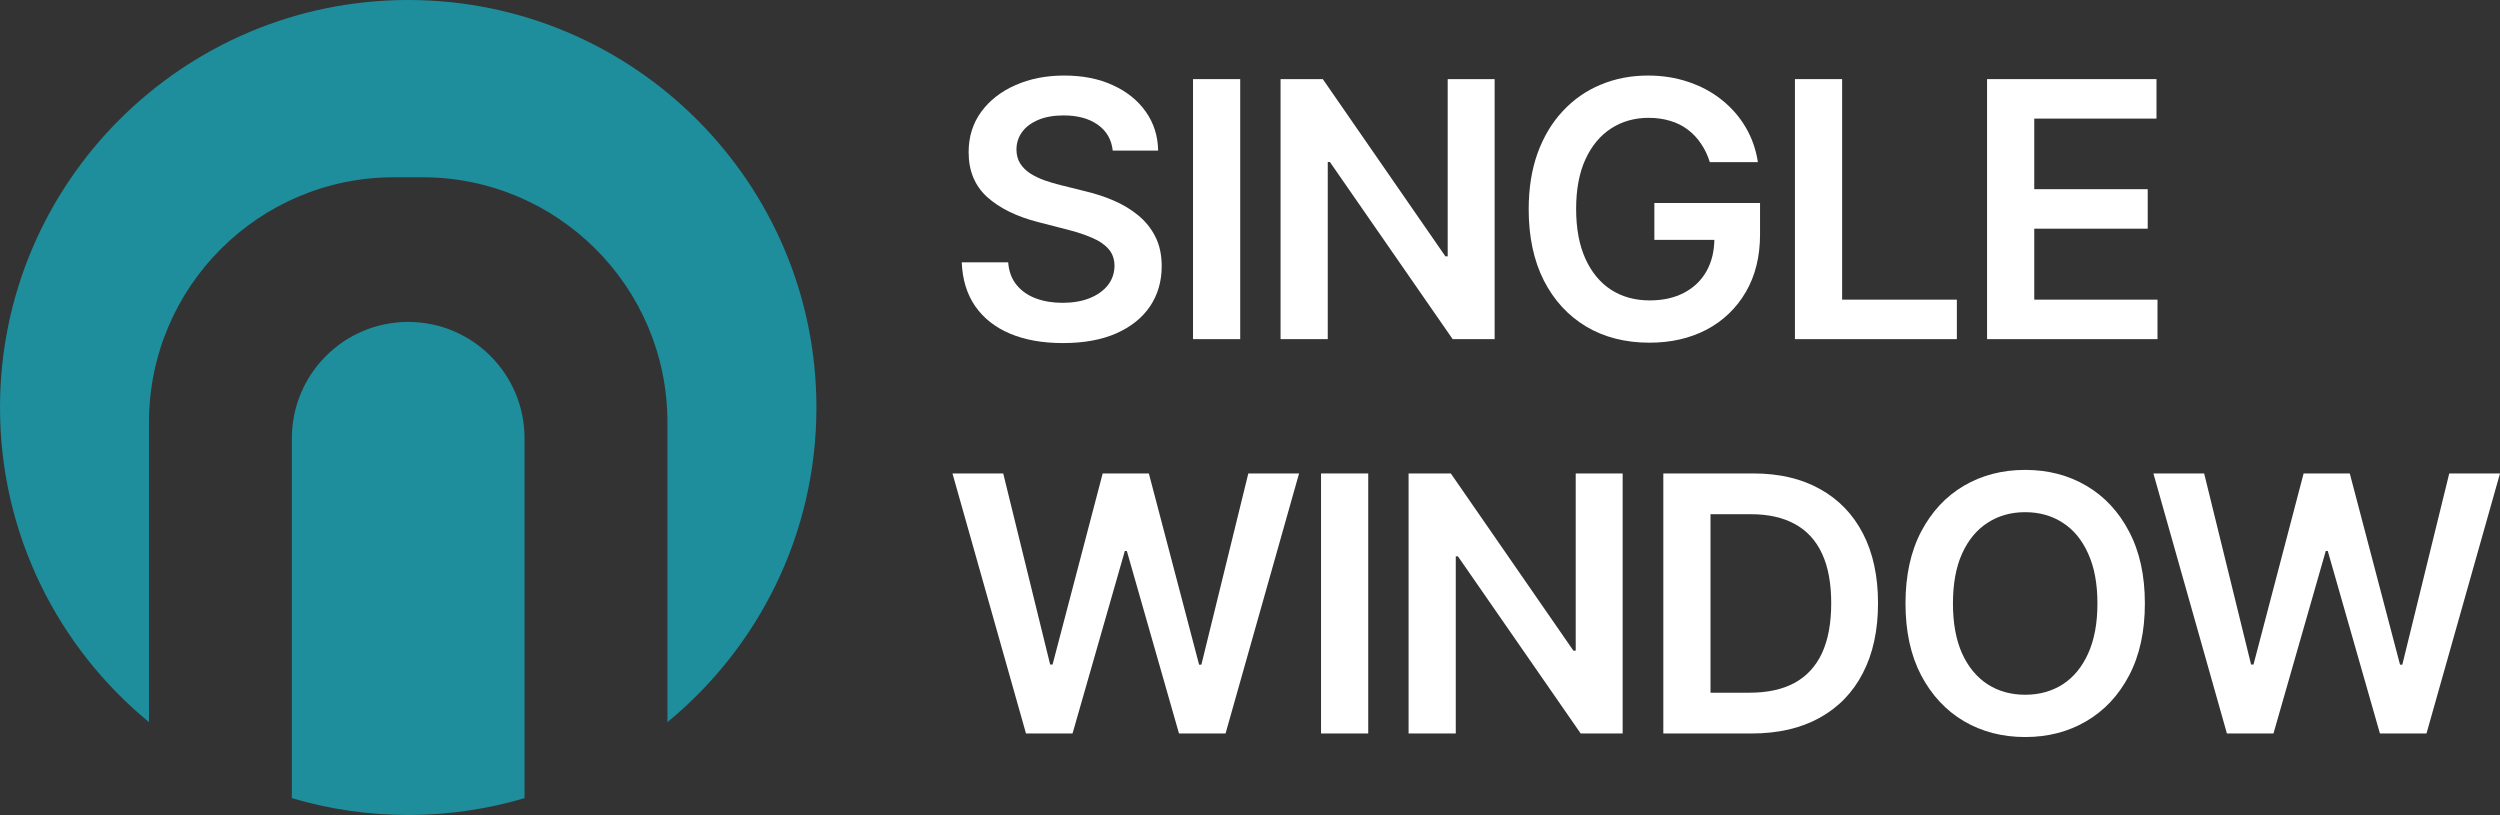
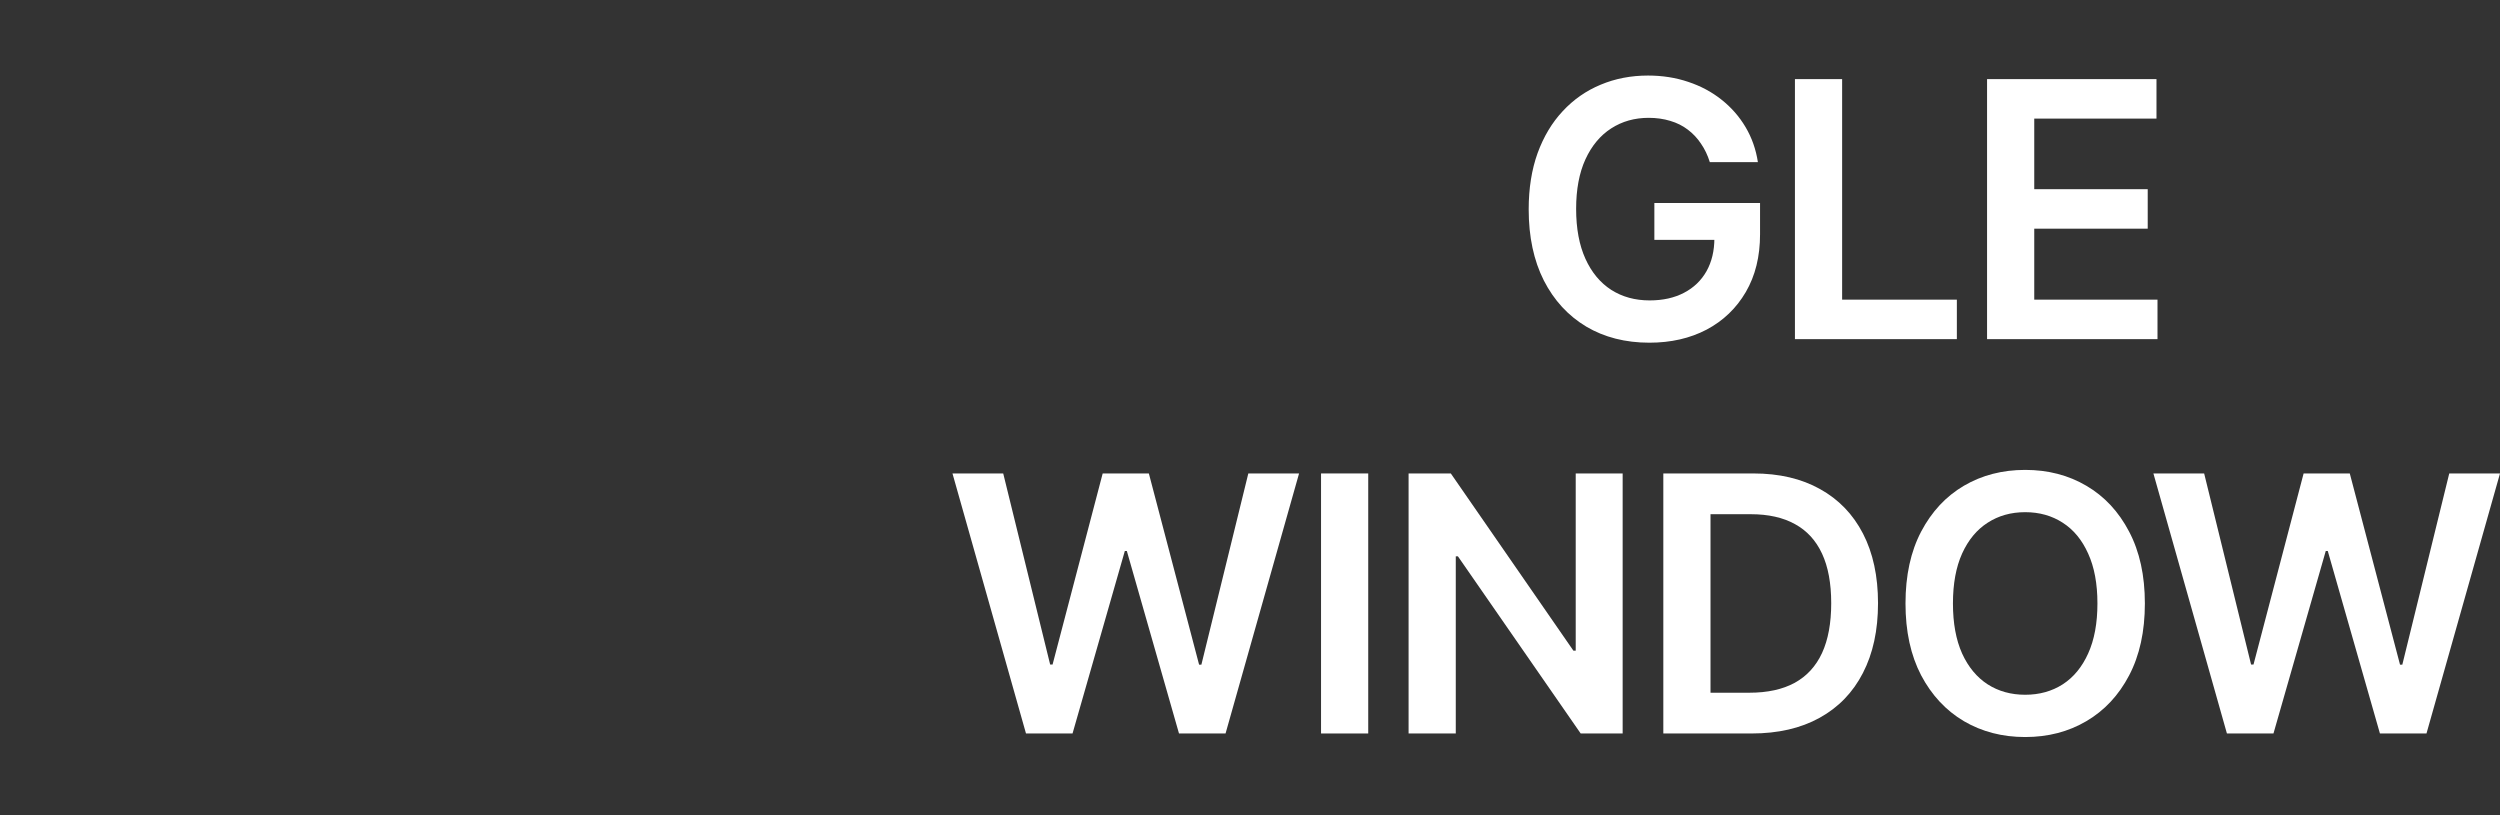
<svg xmlns="http://www.w3.org/2000/svg" width="681" height="222" viewBox="0 0 681 222" fill="none">
  <rect x="0" y="0" width="681" height="222" fill="#333333" stroke="none" />
  <path d="M606.612 199.8L586.586 128.968H600.411L613.195 181.02H613.854L627.505 128.968H640.082L653.767 181.054H654.391L667.176 128.968H681L660.974 199.8H648.293L634.088 150.1H633.533L619.293 199.8H606.612Z" fill="#FFFFFF" />
  <path d="M584.264 164.384C584.264 172.016 582.832 178.553 579.968 183.994C577.127 189.412 573.246 193.563 568.326 196.445C563.43 199.327 557.875 200.768 551.661 200.768C545.448 200.768 539.881 199.327 534.961 196.445C530.064 193.54 526.184 189.378 523.32 183.959C520.479 178.518 519.058 171.993 519.058 164.384C519.058 156.752 520.479 150.227 523.32 144.808C526.184 139.367 530.064 135.205 534.961 132.323C539.881 129.441 545.448 128 551.661 128C557.875 128 563.43 129.441 568.326 132.323C573.246 135.205 577.127 139.367 579.968 144.808C582.832 150.227 584.264 156.752 584.264 164.384ZM571.341 164.384C571.341 159.012 570.498 154.481 568.812 150.792C567.148 147.079 564.839 144.278 561.882 142.387C558.926 140.474 555.519 139.517 551.661 139.517C547.804 139.517 544.397 140.474 541.44 142.387C538.484 144.278 536.162 147.079 534.476 150.792C532.813 154.481 531.982 159.012 531.982 164.384C531.982 169.756 532.813 174.298 534.476 178.011C536.162 181.7 538.484 184.501 541.44 186.415C544.397 188.306 547.804 189.251 551.661 189.251C555.519 189.251 558.926 188.306 561.882 186.415C564.839 184.501 567.148 181.7 568.812 178.011C570.498 174.298 571.341 169.756 571.341 164.384Z" fill="#FFFFFF" />
  <path d="M477.134 199.8H453.089V128.968H477.619C484.664 128.968 490.716 130.386 495.775 133.222C500.856 136.035 504.76 140.082 507.485 145.362C510.211 150.642 511.574 156.96 511.574 164.315C511.574 171.693 510.199 178.034 507.451 183.337C504.725 188.64 500.787 192.71 495.636 195.546C490.508 198.382 484.341 199.8 477.134 199.8ZM465.943 188.698H476.511C481.454 188.698 485.577 187.799 488.88 186C492.183 184.179 494.666 181.469 496.329 177.873C497.992 174.253 498.823 169.733 498.823 164.315C498.823 158.896 497.992 154.4 496.329 150.826C494.666 147.23 492.206 144.543 488.949 142.768C485.715 140.97 481.696 140.07 476.892 140.07H465.943V188.698Z" fill="#FFFFFF" />
  <path d="M442.01 128.968V199.8H430.577L397.142 151.553H396.553V199.8H383.699V128.968H395.202L428.602 177.25H429.225V128.968H442.01Z" fill="#FFFFFF" />
  <path d="M372.706 128.968V199.8H359.852V128.968H372.706Z" fill="#FFFFFF" />
  <path d="M279.479 199.8L259.453 128.968H273.277L286.062 181.02H286.72L300.371 128.968H312.948L326.633 181.054H327.257L340.042 128.968H353.866L333.84 199.8H321.159L306.954 150.1H306.4L292.16 199.8H279.479Z" fill="#FFFFFF" />
  <path d="M541.276 92.381V21.549H587.426V32.305H554.13V51.535H585.036V62.291H554.13V81.624H587.703V92.381H541.276Z" fill="#FFFFFF" />
  <path d="M488.941 92.381V21.549H501.795V81.624H533.047V92.381H488.941Z" fill="#FFFFFF" />
  <path d="M465.753 44.168C465.175 42.3 464.378 40.629 463.362 39.153C462.369 37.654 461.168 36.374 459.759 35.314C458.373 34.253 456.779 33.458 454.978 32.927C453.176 32.374 451.213 32.097 449.088 32.097C445.276 32.097 441.881 33.054 438.901 34.968C435.922 36.882 433.577 39.695 431.868 43.407C430.182 47.096 429.339 51.592 429.339 56.895C429.339 62.245 430.182 66.775 431.868 70.488C433.554 74.2 435.898 77.024 438.901 78.961C441.904 80.875 445.392 81.832 449.365 81.832C452.968 81.832 456.086 81.14 458.719 79.757C461.376 78.373 463.42 76.413 464.852 73.877C466.284 71.318 467 68.32 467 64.885L469.91 65.334H450.647V55.304H479.438V63.812C479.438 69.877 478.145 75.122 475.558 79.549C472.971 83.976 469.414 87.388 464.887 89.787C460.359 92.161 455.162 93.349 449.295 93.349C442.759 93.349 437.019 91.885 432.076 88.956C427.156 86.005 423.31 81.82 420.538 76.402C417.79 70.96 416.415 64.504 416.415 57.034C416.415 51.316 417.224 46.208 418.841 41.712C420.48 37.216 422.767 33.4 425.701 30.264C428.634 27.105 432.076 24.708 436.026 23.07C439.975 21.41 444.272 20.58 448.914 20.58C452.841 20.58 456.502 21.157 459.897 22.31C463.293 23.439 466.307 25.053 468.94 27.152C471.597 29.25 473.779 31.74 475.489 34.622C477.198 37.504 478.318 40.686 478.849 44.168H465.753Z" fill="#FFFFFF" />
-   <path d="M407.138 21.549V92.381H395.704L362.27 44.133H361.681V92.381H348.826V21.549H360.329L393.729 69.831H394.353V21.549H407.138Z" fill="#FFFFFF" />
-   <path d="M337.834 21.549V92.381H324.98V21.549H337.834Z" fill="#FFFFFF" />
-   <path d="M303.108 41.02C302.785 38 301.422 35.648 299.02 33.965C296.64 32.282 293.545 31.44 289.734 31.44C287.055 31.44 284.756 31.844 282.839 32.651C280.922 33.458 279.455 34.553 278.439 35.936C277.423 37.32 276.903 38.899 276.88 40.675C276.88 42.15 277.215 43.43 277.885 44.514C278.578 45.597 279.513 46.52 280.691 47.281C281.869 48.018 283.174 48.641 284.606 49.148C286.038 49.655 287.482 50.082 288.937 50.428L295.589 52.088C298.269 52.711 300.844 53.552 303.316 54.613C305.81 55.673 308.039 57.011 310.003 58.625C311.989 60.239 313.56 62.187 314.715 64.47C315.87 66.752 316.447 69.427 316.447 72.494C316.447 76.644 315.385 80.298 313.26 83.457C311.135 86.593 308.062 89.049 304.043 90.824C300.047 92.576 295.208 93.453 289.526 93.453C284.006 93.453 279.213 92.599 275.148 90.893C271.105 89.187 267.941 86.697 265.654 83.423C263.391 80.149 262.166 76.16 261.982 71.456H274.628C274.813 73.923 275.575 75.975 276.915 77.612C278.254 79.249 279.998 80.471 282.146 81.278C284.318 82.085 286.743 82.489 289.422 82.489C292.217 82.489 294.666 82.074 296.767 81.244C298.892 80.391 300.556 79.215 301.757 77.716C302.958 76.194 303.57 74.419 303.593 72.39C303.57 70.545 303.027 69.023 301.965 67.825C300.902 66.602 299.412 65.588 297.495 64.781C295.601 63.951 293.384 63.213 290.843 62.568L282.77 60.492C276.926 58.994 272.307 56.722 268.911 53.679C265.539 50.612 263.853 46.543 263.853 41.47C263.853 37.297 264.984 33.642 267.248 30.506C269.535 27.371 272.641 24.938 276.568 23.209C280.495 21.456 284.941 20.58 289.907 20.58C294.943 20.58 299.354 21.456 303.143 23.209C306.954 24.938 309.945 27.348 312.116 30.437C314.287 33.504 315.408 37.032 315.477 41.02H303.108Z" fill="#FFFFFF" />
-   <path d="M111.197 87.69C128.699 87.69 142.888 101.879 142.888 119.382V217.413C132.841 220.396 122.203 222 111.197 222C100.191 222 89.554 220.396 79.507 217.413V119.382C79.507 101.879 93.694 87.691 111.197 87.69Z" fill="#1E8D9C" />
-   <path d="M111.197 0C172.501 0 222.395 49.696 222.395 111C222.395 145.518 206.575 176.356 181.808 196.715V115.052C181.808 78.178 151.914 48.286 115.04 48.285H107.355C70.48 48.285 40.587 78.178 40.587 115.052V196.715C15.819 176.356 0 145.519 0 111C0 49.697 49.893 0 111.197 0Z" fill="#1E8D9C" />
</svg>